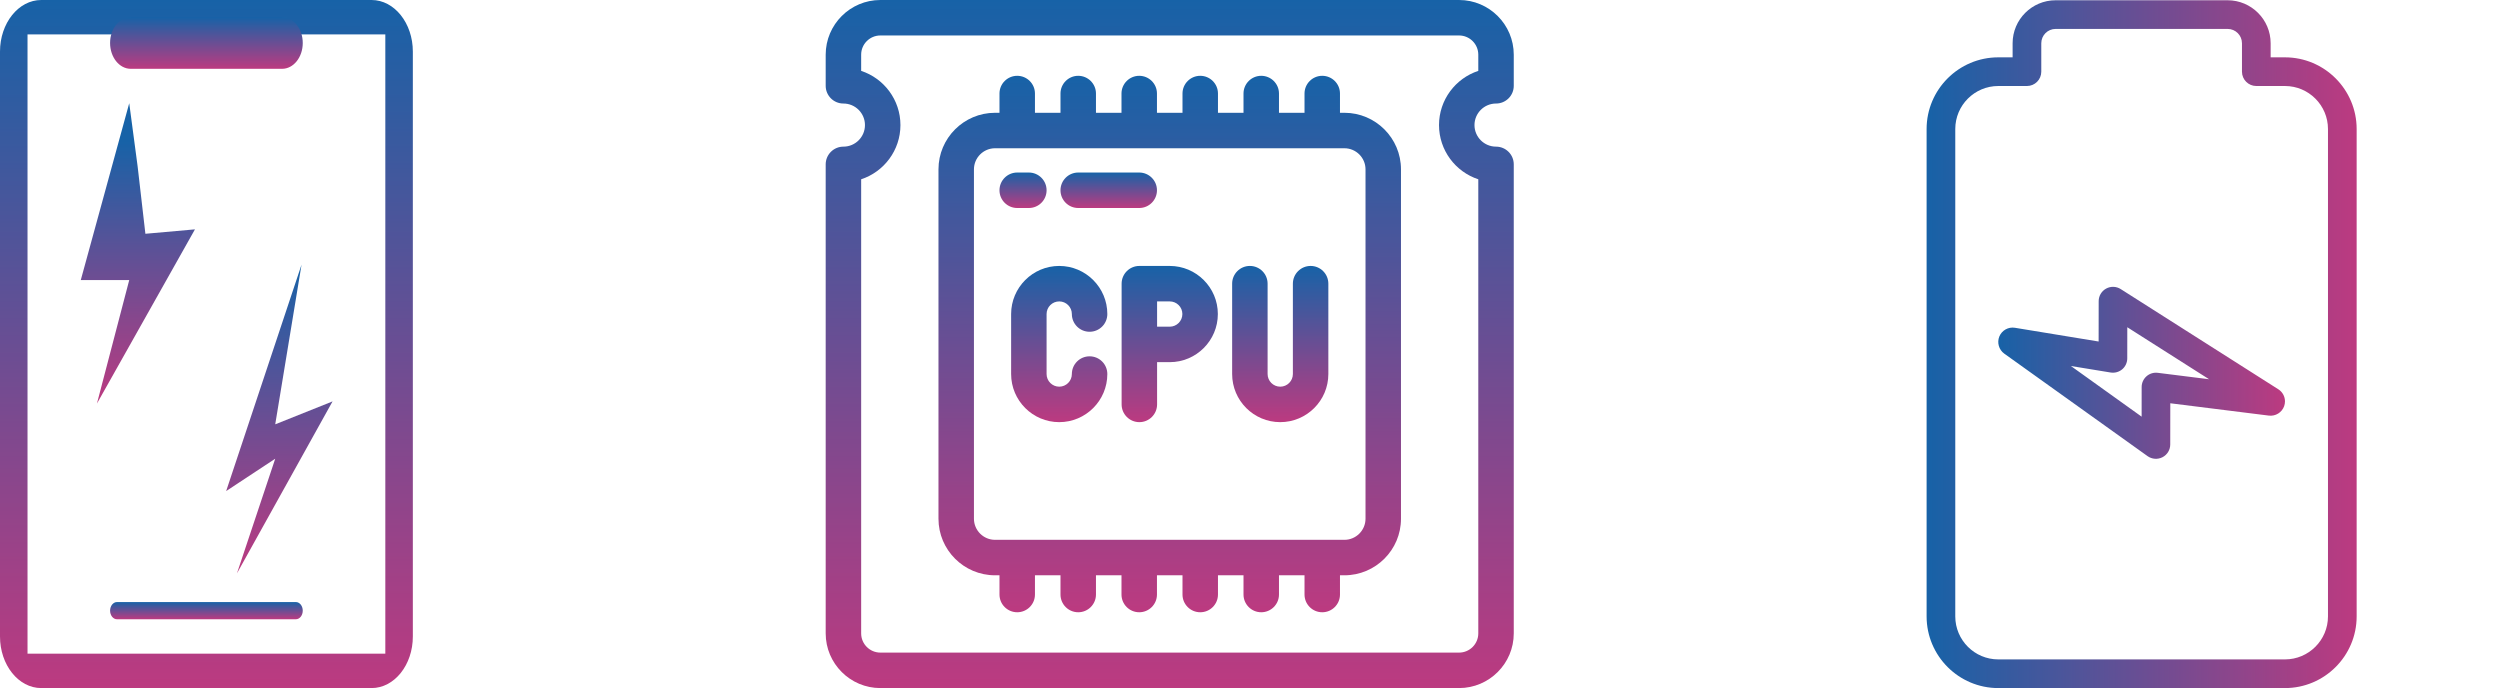
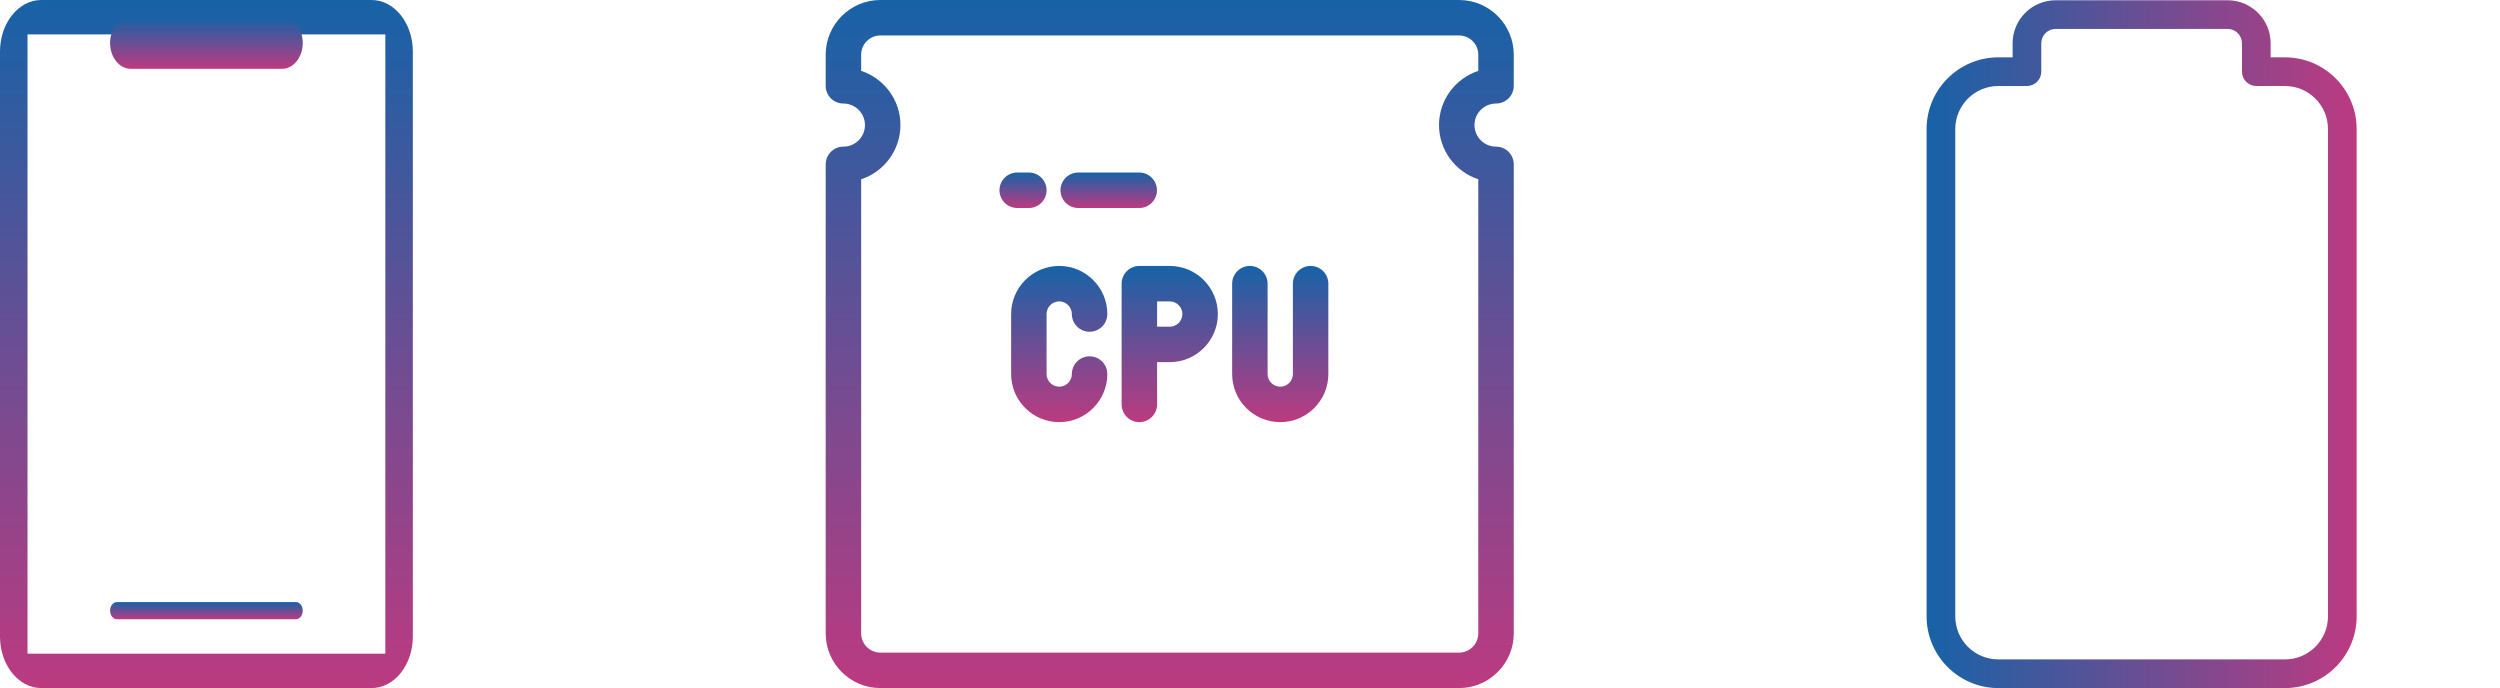
<svg xmlns="http://www.w3.org/2000/svg" width="218" height="60" viewBox="0 0 218 60" fill="none">
  <g clip-path="url(#clip0)">
    <path d="M205.5 11.25V53.75C205.5 57.195 202.695 60 199.25 60H174.25C170.805 60 168 57.195 168 53.75V11.25C168 7.805 170.805 5 174.25 5H175.5V3.772C175.5 1.705 177.182 0.023 179.25 0.023H194.25C196.317 0.023 198 1.705 198 3.772V5H199.25C202.695 5 205.5 7.805 205.5 11.25ZM170.5 53.75C170.5 55.818 172.182 57.5 174.25 57.5H199.25C201.318 57.5 203 55.818 203 53.75V11.25C203 9.182 201.318 7.5 199.25 7.5H196.75C196.06 7.5 195.5 6.94 195.5 6.25V3.772C195.5 3.083 194.94 2.522 194.25 2.522H179.25C178.56 2.522 178 3.083 178 3.772V6.25C178 6.94 177.44 7.5 176.75 7.5H174.25C172.182 7.5 170.5 9.182 170.5 11.25V53.75Z" fill="url(#paint0_linear)" />
-     <path d="M199.25 35C199.25 35.142 199.225 35.285 199.177 35.422C198.977 35.972 198.425 36.312 197.845 36.24L189.25 35.165L189.245 38.76C189.245 39.23 188.982 39.657 188.567 39.87C188.15 40.083 187.65 40.047 187.267 39.775L174.77 30.835C174.3 30.495 174.125 29.875 174.342 29.34C174.565 28.802 175.127 28.49 175.7 28.582L183 29.78L183.005 26.26C183.005 25.802 183.255 25.385 183.655 25.165C184.055 24.948 184.54 24.962 184.925 25.207L198.672 33.947C199.04 34.18 199.25 34.583 199.25 35ZM186.75 36.333L186.752 33.748C186.752 33.39 186.907 33.05 187.175 32.812C187.442 32.575 187.8 32.465 188.157 32.51L192.632 33.07L185.5 28.535L185.497 31.253C185.497 31.617 185.335 31.968 185.057 32.203C184.777 32.44 184.407 32.542 184.047 32.483L180.582 31.915L186.75 36.333Z" fill="url(#paint1_linear)" />
  </g>
  <path fill-rule="evenodd" clip-rule="evenodd" d="M3.6 0C1.612 0 0 2.015 0 4.5V55.5C0 57.985 1.612 60 3.6 60H32.4C34.388 60 36 57.985 36 55.5V4.5C36 2.015 34.388 0 32.4 0H3.6ZM33.6 3H2.4V57H33.6V3Z" fill="url(#paint2_linear)" />
  <path d="M9.6 3.75C9.6 2.507 10.406 1.5 11.4 1.5H24.6C25.594 1.5 26.4 2.507 26.4 3.75C26.4 4.993 25.594 6 24.6 6H11.4C10.406 6 9.6 4.993 9.6 3.75Z" fill="url(#paint3_linear)" />
  <path d="M25.8 52.5H10.2C9.869 52.5 9.6 52.836 9.6 53.25C9.6 53.664 9.869 54 10.2 54H25.8C26.131 54 26.4 53.664 26.4 53.25C26.4 52.836 26.131 52.5 25.8 52.5Z" fill="url(#paint4_linear)" />
-   <path d="M7.043 24.424L11.269 9L12 14.5L12.678 20.385L17 20L8.452 35.193L11.269 24.424H7.043Z" fill="url(#paint5_linear)" />
-   <path d="M19.721 42.821L26.294 23.078L24 37L29 35L20.66 50.001L24 40L19.721 42.821Z" fill="url(#paint6_linear)" />
  <path d="M130.454 9.028C131.308 9.028 132 8.336 132 7.482V4.769C132 2.139 129.861 0 127.231 0H76.769C74.139 0 72 2.139 72 4.769V7.482C72 8.336 72.692 9.028 73.546 9.028C74.582 9.028 75.425 9.871 75.425 10.907C75.425 11.944 74.582 12.787 73.546 12.787C72.692 12.787 72 13.48 72 14.334V55.231C72 57.861 74.139 60 76.769 60H127.231C129.861 60 132 57.861 132 55.231V14.334C132 13.48 131.308 12.787 130.454 12.787C129.418 12.787 128.575 11.944 128.575 10.907C128.575 9.871 129.418 9.028 130.454 9.028ZM128.907 6.181C126.921 6.833 125.482 8.705 125.482 10.907C125.482 13.109 126.92 14.982 128.907 15.634V55.231C128.907 56.155 128.155 56.907 127.231 56.907H76.769C75.845 56.907 75.093 56.155 75.093 55.231V15.634C77.079 14.982 78.518 13.11 78.518 10.907C78.518 8.705 77.08 6.833 75.093 6.181V4.769C75.093 3.845 75.845 3.093 76.769 3.093H127.231C128.155 3.093 128.907 3.845 128.907 4.769V6.181Z" fill="url(#paint7_linear)" />
-   <path d="M117.232 9.835H116.846V8.157C116.846 7.303 116.154 6.611 115.3 6.611C114.446 6.611 113.754 7.303 113.754 8.157V9.835H111.527V8.157C111.527 7.303 110.834 6.611 109.98 6.611C109.126 6.611 108.434 7.303 108.434 8.157V9.835H106.207V8.157C106.207 7.303 105.515 6.611 104.661 6.611C103.807 6.611 103.114 7.303 103.114 8.157V9.835H100.887V8.157C100.887 7.303 100.195 6.611 99.341 6.611C98.487 6.611 97.794 7.303 97.794 8.157V9.835H95.568V8.157C95.568 7.303 94.875 6.611 94.021 6.611C93.167 6.611 92.475 7.303 92.475 8.157V9.835H90.248V8.157C90.248 7.303 89.555 6.611 88.701 6.611C87.847 6.611 87.155 7.303 87.155 8.157V9.835H86.769C84.048 9.835 81.835 12.048 81.835 14.768V45.232C81.835 47.953 84.048 50.166 86.769 50.166H87.155V51.843C87.155 52.697 87.847 53.389 88.701 53.389C89.555 53.389 90.248 52.697 90.248 51.843V50.166H92.475V51.843C92.475 52.697 93.167 53.389 94.021 53.389C94.875 53.389 95.568 52.697 95.568 51.843V50.166H97.794V51.843C97.794 52.697 98.487 53.389 99.341 53.389C100.195 53.389 100.887 52.697 100.887 51.843V50.166H103.114V51.843C103.114 52.697 103.807 53.389 104.661 53.389C105.515 53.389 106.207 52.697 106.207 51.843V50.166H108.434V51.843C108.434 52.697 109.126 53.389 109.98 53.389C110.834 53.389 111.527 52.697 111.527 51.843V50.166H113.754V51.843C113.754 52.697 114.446 53.389 115.3 53.389C116.154 53.389 116.846 52.697 116.846 51.843V50.166H117.232C119.953 50.166 122.166 47.953 122.166 45.232V14.768C122.166 12.048 119.953 9.835 117.232 9.835ZM119.073 45.232C119.073 46.247 118.247 47.073 117.232 47.073H86.769C85.754 47.073 84.928 46.247 84.928 45.232V14.768C84.928 13.754 85.754 12.928 86.769 12.928H117.232C118.247 12.928 119.073 13.754 119.073 14.768V45.232Z" fill="url(#paint8_linear)" />
  <path d="M95.013 31.071C94.158 31.071 93.466 31.763 93.466 32.617C93.466 33.224 92.972 33.718 92.365 33.718C91.757 33.718 91.262 33.224 91.262 32.617V27.384C91.262 26.777 91.757 26.283 92.365 26.283C92.972 26.283 93.466 26.777 93.466 27.384C93.466 28.238 94.158 28.93 95.013 28.93C95.867 28.93 96.559 28.238 96.559 27.384C96.559 25.072 94.677 23.19 92.365 23.19C90.052 23.19 88.17 25.072 88.17 27.384V32.617C88.17 34.93 90.052 36.811 92.365 36.811C94.678 36.811 96.559 34.93 96.559 32.617C96.559 31.763 95.867 31.071 95.013 31.071Z" fill="url(#paint9_linear)" />
  <path d="M114.286 23.19C113.432 23.19 112.739 23.883 112.739 24.737V32.617C112.739 33.224 112.245 33.718 111.637 33.718C111.029 33.718 110.535 33.224 110.535 32.617V24.737C110.535 23.883 109.843 23.19 108.989 23.19C108.135 23.19 107.443 23.883 107.443 24.737V32.617C107.443 34.93 109.324 36.811 111.637 36.811C113.95 36.811 115.832 34.93 115.832 32.617V24.737C115.832 23.883 115.14 23.19 114.286 23.19Z" fill="url(#paint10_linear)" />
  <path d="M102.001 23.19H99.352C98.498 23.19 97.805 23.883 97.805 24.737V30.033V35.265C97.805 36.119 98.498 36.811 99.352 36.811C100.206 36.811 100.898 36.119 100.898 35.265V31.58H102.001C104.314 31.58 106.196 29.698 106.196 27.384C106.196 25.072 104.314 23.19 102.001 23.19ZM102.001 28.487H100.898V26.283H102.001C102.609 26.283 103.103 26.777 103.103 27.384C103.103 27.992 102.609 28.487 102.001 28.487Z" fill="url(#paint11_linear)" />
  <path d="M89.716 15.045H88.701C87.847 15.045 87.155 15.738 87.155 16.592C87.155 17.446 87.847 18.138 88.701 18.138H89.716C90.57 18.138 91.262 17.446 91.262 16.592C91.262 15.738 90.57 15.045 89.716 15.045Z" fill="url(#paint12_linear)" />
  <path d="M99.341 15.045H94.021C93.167 15.045 92.475 15.738 92.475 16.592C92.475 17.446 93.167 18.138 94.021 18.138H99.341C100.195 18.138 100.887 17.446 100.887 16.592C100.887 15.738 100.195 15.045 99.341 15.045Z" fill="url(#paint13_linear)" />
  <defs>
    <linearGradient id="paint0_linear" x1="168" y1="30.011" x2="205.5" y2="30.011" gradientUnits="userSpaceOnUse">
      <stop stop-color="#1762A7" />
      <stop offset="1" stop-color="#BC3A80" />
    </linearGradient>
    <linearGradient id="paint1_linear" x1="174.25" y1="32.51" x2="199.25" y2="32.51" gradientUnits="userSpaceOnUse">
      <stop stop-color="#1762A7" />
      <stop offset="1" stop-color="#BC3A80" />
    </linearGradient>
    <linearGradient id="paint2_linear" x1="18" y1="0" x2="18" y2="60" gradientUnits="userSpaceOnUse">
      <stop stop-color="#1762A7" />
      <stop offset="1" stop-color="#BC3A80" />
    </linearGradient>
    <linearGradient id="paint3_linear" x1="18" y1="1.5" x2="18" y2="6" gradientUnits="userSpaceOnUse">
      <stop stop-color="#1762A7" />
      <stop offset="1" stop-color="#BC3A80" />
    </linearGradient>
    <linearGradient id="paint4_linear" x1="18" y1="52.5" x2="18" y2="54" gradientUnits="userSpaceOnUse">
      <stop stop-color="#1762A7" />
      <stop offset="1" stop-color="#BC3A80" />
    </linearGradient>
    <linearGradient id="paint5_linear" x1="11.269" y1="12.308" x2="11.269" y2="35.193" gradientUnits="userSpaceOnUse">
      <stop stop-color="#1762A7" />
      <stop offset="1" stop-color="#BC3A80" />
    </linearGradient>
    <linearGradient id="paint6_linear" x1="25.355" y1="23.078" x2="25.355" y2="50.001" gradientUnits="userSpaceOnUse">
      <stop stop-color="#1762A7" />
      <stop offset="1" stop-color="#BC3A80" />
    </linearGradient>
    <linearGradient id="paint7_linear" x1="102" y1="0" x2="102" y2="60" gradientUnits="userSpaceOnUse">
      <stop stop-color="#1762A7" />
      <stop offset="1" stop-color="#BC3A80" />
    </linearGradient>
    <linearGradient id="paint8_linear" x1="102.001" y1="6.611" x2="102.001" y2="53.389" gradientUnits="userSpaceOnUse">
      <stop stop-color="#1762A7" />
      <stop offset="1" stop-color="#BC3A80" />
    </linearGradient>
    <linearGradient id="paint9_linear" x1="92.364" y1="23.19" x2="92.364" y2="36.811" gradientUnits="userSpaceOnUse">
      <stop stop-color="#1762A7" />
      <stop offset="1" stop-color="#BC3A80" />
    </linearGradient>
    <linearGradient id="paint10_linear" x1="111.637" y1="23.19" x2="111.637" y2="36.811" gradientUnits="userSpaceOnUse">
      <stop stop-color="#1762A7" />
      <stop offset="1" stop-color="#BC3A80" />
    </linearGradient>
    <linearGradient id="paint11_linear" x1="102.001" y1="23.19" x2="102.001" y2="36.811" gradientUnits="userSpaceOnUse">
      <stop stop-color="#1762A7" />
      <stop offset="1" stop-color="#BC3A80" />
    </linearGradient>
    <linearGradient id="paint12_linear" x1="89.209" y1="15.045" x2="89.209" y2="18.138" gradientUnits="userSpaceOnUse">
      <stop stop-color="#1762A7" />
      <stop offset="1" stop-color="#BC3A80" />
    </linearGradient>
    <linearGradient id="paint13_linear" x1="96.681" y1="15.045" x2="96.681" y2="18.138" gradientUnits="userSpaceOnUse">
      <stop stop-color="#1762A7" />
      <stop offset="1" stop-color="#BC3A80" />
    </linearGradient>
    <clipPath id="clip0">
      <rect width="60" height="60" fill="white" transform="translate(158 60) rotate(-90)" />
    </clipPath>
  </defs>
</svg>